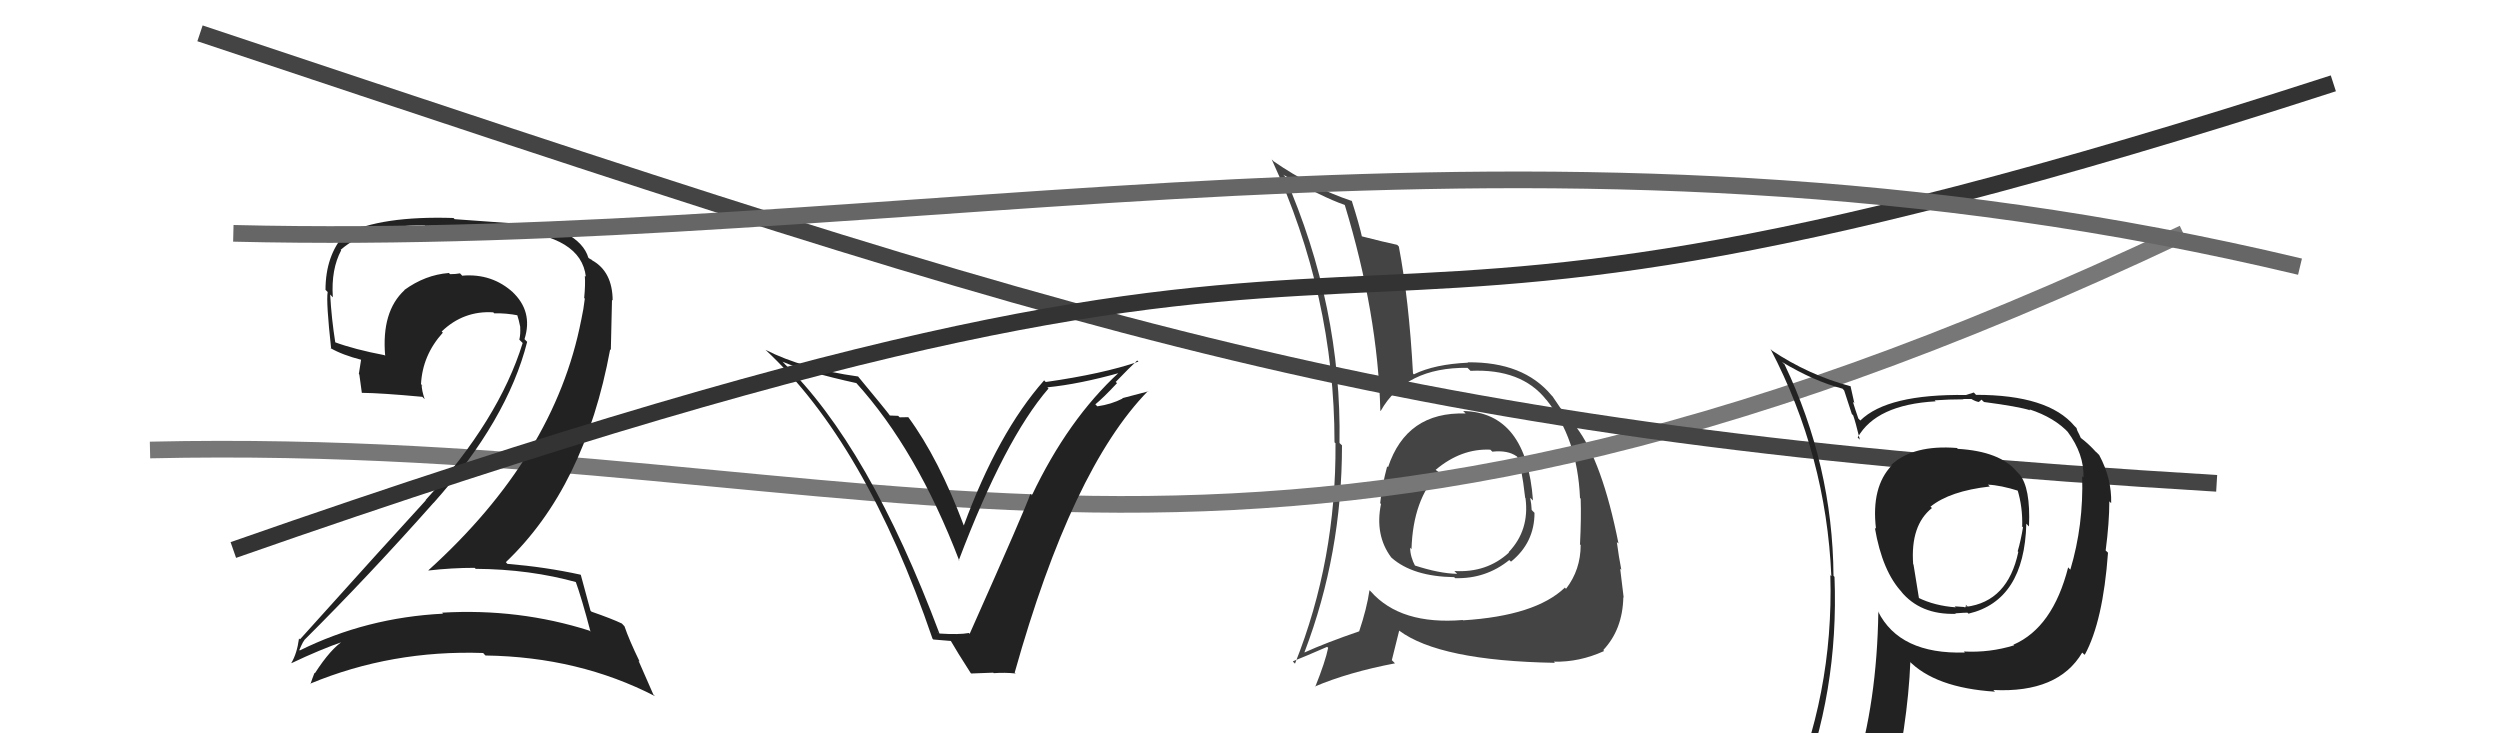
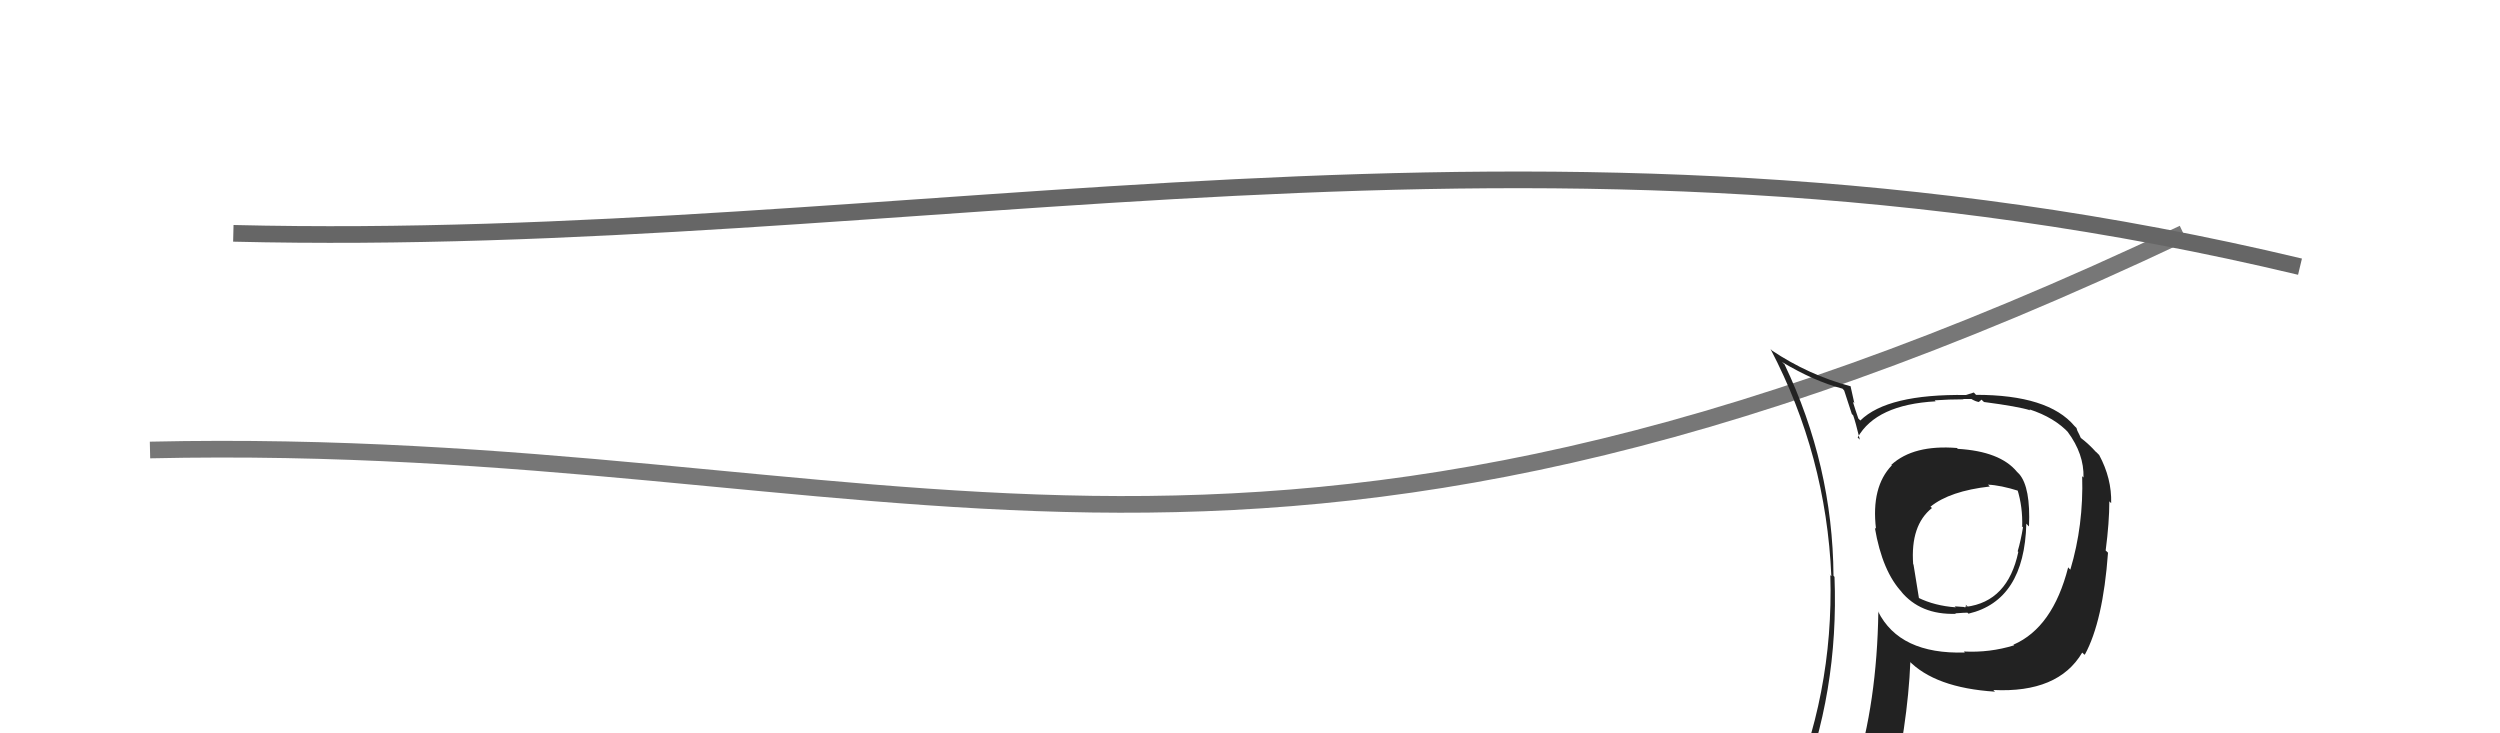
<svg xmlns="http://www.w3.org/2000/svg" width="150" height="44" viewBox="0,0,150,44">
-   <path fill="#444" d="M87.80 24.67L87.87 24.74L87.94 24.81Q84.39 24.69 83.28 28.04L83.31 28.06L83.23 27.98Q82.92 29.13 82.81 30.19L82.70 30.08L82.86 30.24Q82.48 32.11 83.47 33.44L83.56 33.53L83.50 33.47Q84.77 34.59 87.25 34.63L87.29 34.67L87.31 34.69Q89.15 34.74 90.56 33.60L90.52 33.57L90.66 33.70Q92.07 32.56 92.07 30.77L92.06 30.76L91.90 30.60Q91.89 30.25 91.81 29.87L91.88 29.93L91.98 30.03Q91.59 24.73 87.78 24.66ZM87.76 37.19L87.70 37.13L87.77 37.20Q84.04 37.51 82.25 35.49L82.22 35.46L82.17 35.41Q82.01 36.51 81.55 37.88L81.56 37.89L81.55 37.88Q79.54 38.57 78.29 39.14L78.31 39.17L78.27 39.13Q80.52 33.23 80.52 26.72L80.54 26.74L80.37 26.58Q80.51 18.41 77.08 10.57L77.10 10.58L76.99 10.48Q79.33 11.83 80.67 12.29L80.64 12.26L80.69 12.31Q82.67 18.82 82.82 24.64L82.94 24.76L82.84 24.66Q84.32 22.03 88.05 22.07L88.09 22.11L88.23 22.25Q91.29 22.11 92.77 23.98L92.88 24.08L92.77 23.97Q94.65 26.30 94.80 29.88L94.71 29.79L94.84 29.92Q94.88 31.06 94.80 32.66L94.77 32.64L94.84 32.70Q94.84 34.19 93.96 35.33L93.87 35.23L93.89 35.26Q92.12 36.95 87.78 37.22ZM93.19 39.66L93.22 39.69L93.23 39.70Q94.76 39.74 96.25 39.06L96.19 39.00L96.19 39.01Q97.36 37.77 97.40 35.83L97.46 35.90L97.42 35.85Q97.36 35.30 97.21 34.12L97.27 34.18L97.28 34.19Q97.13 33.43 97.01 32.52L97.06 32.57L97.11 32.61Q96.13 27.67 94.57 25.62L94.60 25.65L94.68 25.73Q94.66 25.67 93.86 24.79L93.90 24.83L93.86 24.79Q93.68 24.58 93.15 23.78L93.12 23.75L93.09 23.72Q91.41 21.70 88.06 21.74L88.19 21.87L88.09 21.76Q86.08 21.85 84.83 22.46L84.74 22.37L84.78 22.41Q84.54 17.99 83.93 14.79L83.83 14.69L83.83 14.69Q83.11 14.54 81.63 14.16L81.67 14.20L81.73 14.26Q81.56 13.48 81.10 12.03L81.14 12.08L81.14 12.07Q78.67 11.24 76.42 9.68L76.44 9.70L76.30 9.56Q80.07 17.74 80.07 26.54L80.21 26.67L80.13 26.60Q80.18 33.61 77.70 39.82L77.62 39.74L77.57 39.68Q78.30 39.39 79.63 38.81L79.72 38.90L79.69 38.87Q79.52 39.70 78.91 41.22L78.94 41.24L78.89 41.19Q80.92 40.33 83.70 39.80L83.51 39.61L83.95 37.84L83.94 37.83Q86.37 39.65 93.30 39.77ZM89.41 26.97L89.47 27.03L89.54 27.10Q90.47 27.00 91.00 27.38L90.98 27.36L91.02 27.39Q91.28 27.85 91.51 29.87L91.63 29.99L91.53 29.89Q91.78 31.81 90.52 33.13L90.46 33.07L90.54 33.15Q89.21 34.38 87.26 34.26L87.26 34.26L87.43 34.43Q86.35 34.41 84.86 33.92L84.87 33.93L84.92 33.98Q84.61 33.40 84.61 32.86L84.72 32.98L84.69 32.95Q84.78 29.95 86.34 28.35L86.29 28.30L86.16 28.21L86.14 28.19Q87.67 26.90 89.42 26.98Z" />
  <path d="M9 27 C54 26,74 41,131 14" stroke="#777" fill="none" />
-   <path fill="#222" d="M56.25 37.94L56.23 37.91L56.39 38.07Q52.14 26.74 47.00 21.76L47.11 21.86L46.95 21.70Q48.43 22.34 51.40 22.99L51.40 22.99L51.35 22.95Q55.01 26.98 57.56 33.65L57.48 33.57L57.53 33.61Q60.28 26.35 62.91 23.31L62.80 23.20L62.84 23.24Q64.75 23.05 67.18 22.37L67.10 22.29L67.15 22.34Q64.08 25.16 61.91 29.73L61.96 29.78L61.82 29.64Q61.57 30.42 58.18 38.03L58.11 37.96L58.13 37.98Q57.55 38.09 56.33 38.01ZM60.96 40.43L60.91 40.38L60.88 40.36Q64.31 28.14 68.88 23.46L68.90 23.48L67.34 23.89L67.36 23.91Q66.68 24.26 65.84 24.38L65.72 24.26L65.72 24.26Q66.20 23.87 67.02 22.99L66.94 22.91L66.95 22.91Q67.78 22.05 68.23 21.63L68.32 21.71L68.30 21.70Q66.18 22.43 62.75 22.92L62.71 22.89L62.65 22.82Q59.88 25.95 57.82 31.55L57.99 31.72L57.84 31.56Q56.32 27.50 54.49 25.02L54.50 25.03L53.98 25.04L53.89 24.95Q53.60 24.93 53.37 24.93L53.31 24.87L53.44 24.99Q53.13 24.57 51.42 22.51L51.46 22.56L51.49 22.59Q48.17 22.13 45.93 20.99L45.88 20.94L45.92 20.98Q51.95 26.59 55.95 38.32L56.00 38.37L57.08 38.46L57.01 38.39Q57.41 39.09 58.24 40.38L58.27 40.41L59.59 40.36L59.63 40.39Q60.29 40.34 60.94 40.41Z" />
-   <path d="M12 2 C66 20,83 26,133 29" stroke="#444" fill="none" />
-   <path fill="#222" d="M34.52 34.82L34.70 35.00L34.51 34.81Q34.90 35.88 35.43 37.90L35.52 37.99L35.37 37.84Q31.13 36.49 26.53 36.76L26.55 36.79L26.59 36.82Q21.98 37.05 17.98 39.03L18.14 39.18L17.96 39.00Q18.23 38.37 18.27 38.44L18.32 38.49L18.24 38.42Q22.10 34.58 26.02 30.16L25.92 30.06L26.02 30.17Q30.45 25.19 31.63 20.51L31.66 20.54L31.47 20.35Q32.00 18.67 30.72 17.49L30.77 17.53L30.81 17.57Q29.53 16.39 27.74 16.54L27.76 16.57L27.60 16.40Q27.35 16.45 27.00 16.45L26.93 16.37L26.93 16.38Q25.51 16.49 24.26 17.40L24.22 17.36L24.27 17.41Q22.88 18.69 23.11 21.35L23.13 21.37L23.07 21.31Q21.28 20.97 20.06 20.52L20.22 20.67L20.12 20.57Q19.89 19.12 19.81 17.67L19.96 17.83L19.97 17.83Q19.86 16.16 20.47 15.02L20.38 14.93L20.44 14.99Q22.12 13.51 25.47 13.51L25.52 13.56L27.24 13.53L27.25 13.54Q29.62 13.66 30.57 13.77L30.61 13.82L30.60 13.80Q34.88 14.17 35.15 16.60L35.10 16.56L35.09 16.55Q35.13 17.08 35.05 17.88L35.23 18.06L35.09 17.91Q35.02 18.53 34.87 19.22L34.90 19.25L34.87 19.21Q33.28 27.37 25.70 34.22L25.68 34.21L25.71 34.23Q27.11 34.07 28.48 34.07L28.58 34.17L28.54 34.13Q31.80 34.15 34.65 34.95ZM34.02 14.07L34.08 14.13L34.09 14.13Q32.51 13.51 30.79 13.43L30.76 13.40L27.28 13.15L27.21 13.08Q22.88 12.94 20.68 14.05L20.64 14.01L20.68 14.05Q19.53 15.34 19.53 17.40L19.54 17.40L19.66 17.52Q19.56 18.11 19.87 20.93L19.90 20.96L19.82 20.88Q20.54 21.30 21.72 21.60L21.67 21.55L21.53 22.44L21.56 22.47Q21.63 23.04 21.71 23.57L21.73 23.59L21.71 23.57Q22.86 23.58 25.34 23.81L25.34 23.81L25.48 23.95Q25.30 23.42 25.30 23.08L25.44 23.23L25.26 23.05Q25.35 21.31 26.57 19.96L26.61 20.00L26.50 19.89Q27.81 18.63 29.60 18.74L29.64 18.79L29.65 18.80Q30.36 18.78 31.12 18.93L31.05 18.86L31.01 18.82Q31.14 19.22 31.22 19.64L31.38 19.80L31.21 19.63Q31.24 20.04 31.16 20.38L31.20 20.42L31.36 20.58Q29.94 25.18 25.53 30.01L25.62 30.11L25.54 30.03Q23.44 32.31 18.00 38.36L18.01 38.37L17.94 38.31Q17.82 39.21 17.48 39.78L17.45 39.75L17.49 39.79Q19.16 38.99 20.68 38.46L20.50 38.28L20.64 38.42Q19.85 38.91 18.89 40.40L18.88 40.38L18.87 40.37Q18.74 40.70 18.63 41.04L18.66 41.08L18.61 41.02Q23.50 38.99 28.99 39.18L29.05 39.25L29.13 39.33Q34.73 39.41 39.30 41.77L39.20 41.67L38.31 39.64L38.38 39.70Q37.74 38.38 37.47 37.58L37.48 37.59L37.31 37.41Q36.70 37.12 35.49 36.70L35.51 36.72L35.43 36.64Q35.23 35.87 34.85 34.50L34.88 34.53L34.83 34.48Q32.73 34.02 30.44 33.83L30.38 33.76L30.35 33.73Q35.09 29.22 36.61 20.96L36.65 21.00L36.72 17.99L36.76 18.03Q36.75 16.30 35.53 15.62L35.47 15.56L35.46 15.59L35.55 15.67Q35.42 15.51 35.35 15.51L35.27 15.43L35.30 15.46Q35.05 14.60 33.94 13.99Z" />
-   <path d="M14 33 C94 5,69 28,140 5" stroke="#333" fill="none" />
  <path d="M14 14 C55 15,92 5,138 16" stroke="#666" fill="none" />
  <path fill="#222" d="M117.45 26.91L117.44 26.90L117.42 26.88Q114.81 26.67 113.48 27.89L113.51 27.92L113.51 27.92Q112.26 29.22 112.56 31.73L112.51 31.68L112.49 31.66Q112.94 34.31 114.15 35.57L114.09 35.51L114.05 35.47Q115.22 36.90 117.35 36.83L117.27 36.75L117.33 36.80Q117.86 36.76 118.05 36.76L118.01 36.73L118.11 36.82Q121.46 36.03 121.58 31.42L121.73 31.58L121.74 31.58Q121.84 29.25 121.16 28.45L121.03 28.32L121.02 28.31Q120.01 27.08 117.46 26.93ZM120.77 38.65L120.85 38.72L120.84 38.72Q119.39 39.17 117.83 39.09L117.84 39.10L117.89 39.15Q113.97 39.27 112.68 36.68L112.82 36.83L112.70 36.71Q112.62 42.15 111.29 46.41L111.26 46.39L111.17 46.30Q109.41 46.82 107.78 47.54L107.86 47.63L107.89 47.66Q110.34 41.57 110.07 34.61L110.04 34.58L110.01 34.54Q109.96 27.91 107.07 21.86L106.94 21.74L106.92 21.72Q108.84 22.87 110.55 23.32L110.65 23.43L111.11 24.84L111.19 24.92Q111.32 25.27 111.59 26.38L111.51 26.30L111.46 26.25Q112.57 24.28 116.14 24.08L116.02 23.96L116.08 24.02Q116.93 23.96 117.81 23.96L117.79 23.94L118.29 23.94L118.30 23.95Q118.54 24.09 118.73 24.12L118.73 24.12L118.89 23.98L119.04 24.12Q121.10 24.39 121.82 24.62L121.85 24.65L121.76 24.56Q123.28 25.05 124.15 26.00L124.16 26.01L124.06 25.91Q125.05 27.24 125.01 28.65L124.98 28.62L124.93 28.57Q125.02 31.51 124.22 34.18L124.14 34.10L124.09 34.04Q123.17 37.65 120.81 38.68ZM125.05 39.27L125.09 39.27L125.09 39.28Q126.18 37.28 126.48 33.17L126.46 33.14L126.34 33.03Q126.56 31.34 126.56 30.08L126.54 30.06L126.67 30.19Q126.71 28.71 125.95 27.30L125.77 27.12L125.76 27.12Q125.33 26.64 124.83 26.26L124.85 26.28L124.76 26.08L124.64 25.84L124.59 25.68L124.47 25.56Q122.90 23.69 118.56 23.69L118.43 23.55L117.96 23.70L117.97 23.70Q113.25 23.63 111.62 25.23L111.64 25.25L111.50 25.11Q111.32 24.59 111.17 24.10L111.26 24.19L111.03 23.16L111.05 23.18Q108.51 22.50 106.30 21.02L106.37 21.08L106.23 20.94Q109.57 27.33 109.88 34.57L109.76 34.45L109.82 34.52Q110.03 41.69 107.18 48.16L107.22 48.20L109.35 47.48L109.31 47.44Q109.09 48.21 108.41 49.77L108.30 49.67L108.24 49.61Q110.94 48.54 113.26 48.19L113.29 48.22L113.36 48.29Q114.47 43.46 114.62 39.73L114.66 39.77L114.50 39.61Q116.09 41.27 119.70 41.50L119.70 41.50L119.60 41.40Q123.49 41.59 124.93 39.16L124.94 39.16ZM119.36 29.16L119.36 29.16L119.28 29.08Q120.03 29.11 121.14 29.46L121.11 29.43L121.04 29.36Q121.37 30.42 121.33 31.60L121.27 31.53L121.38 31.64Q121.25 32.43 121.06 33.08L121.13 33.14L121.10 33.11Q120.47 36.10 117.96 36.41L117.90 36.35L118.11 36.44L117.94 36.28Q118.00 36.41 117.89 36.45L117.86 36.42L117.28 36.38L117.35 36.44Q116.08 36.35 115.09 35.86L115.14 35.91L114.81 33.87L114.79 33.85Q114.62 31.51 115.92 30.48L115.95 30.51L115.83 30.40Q116.99 29.46 119.39 29.19Z" />
</svg>